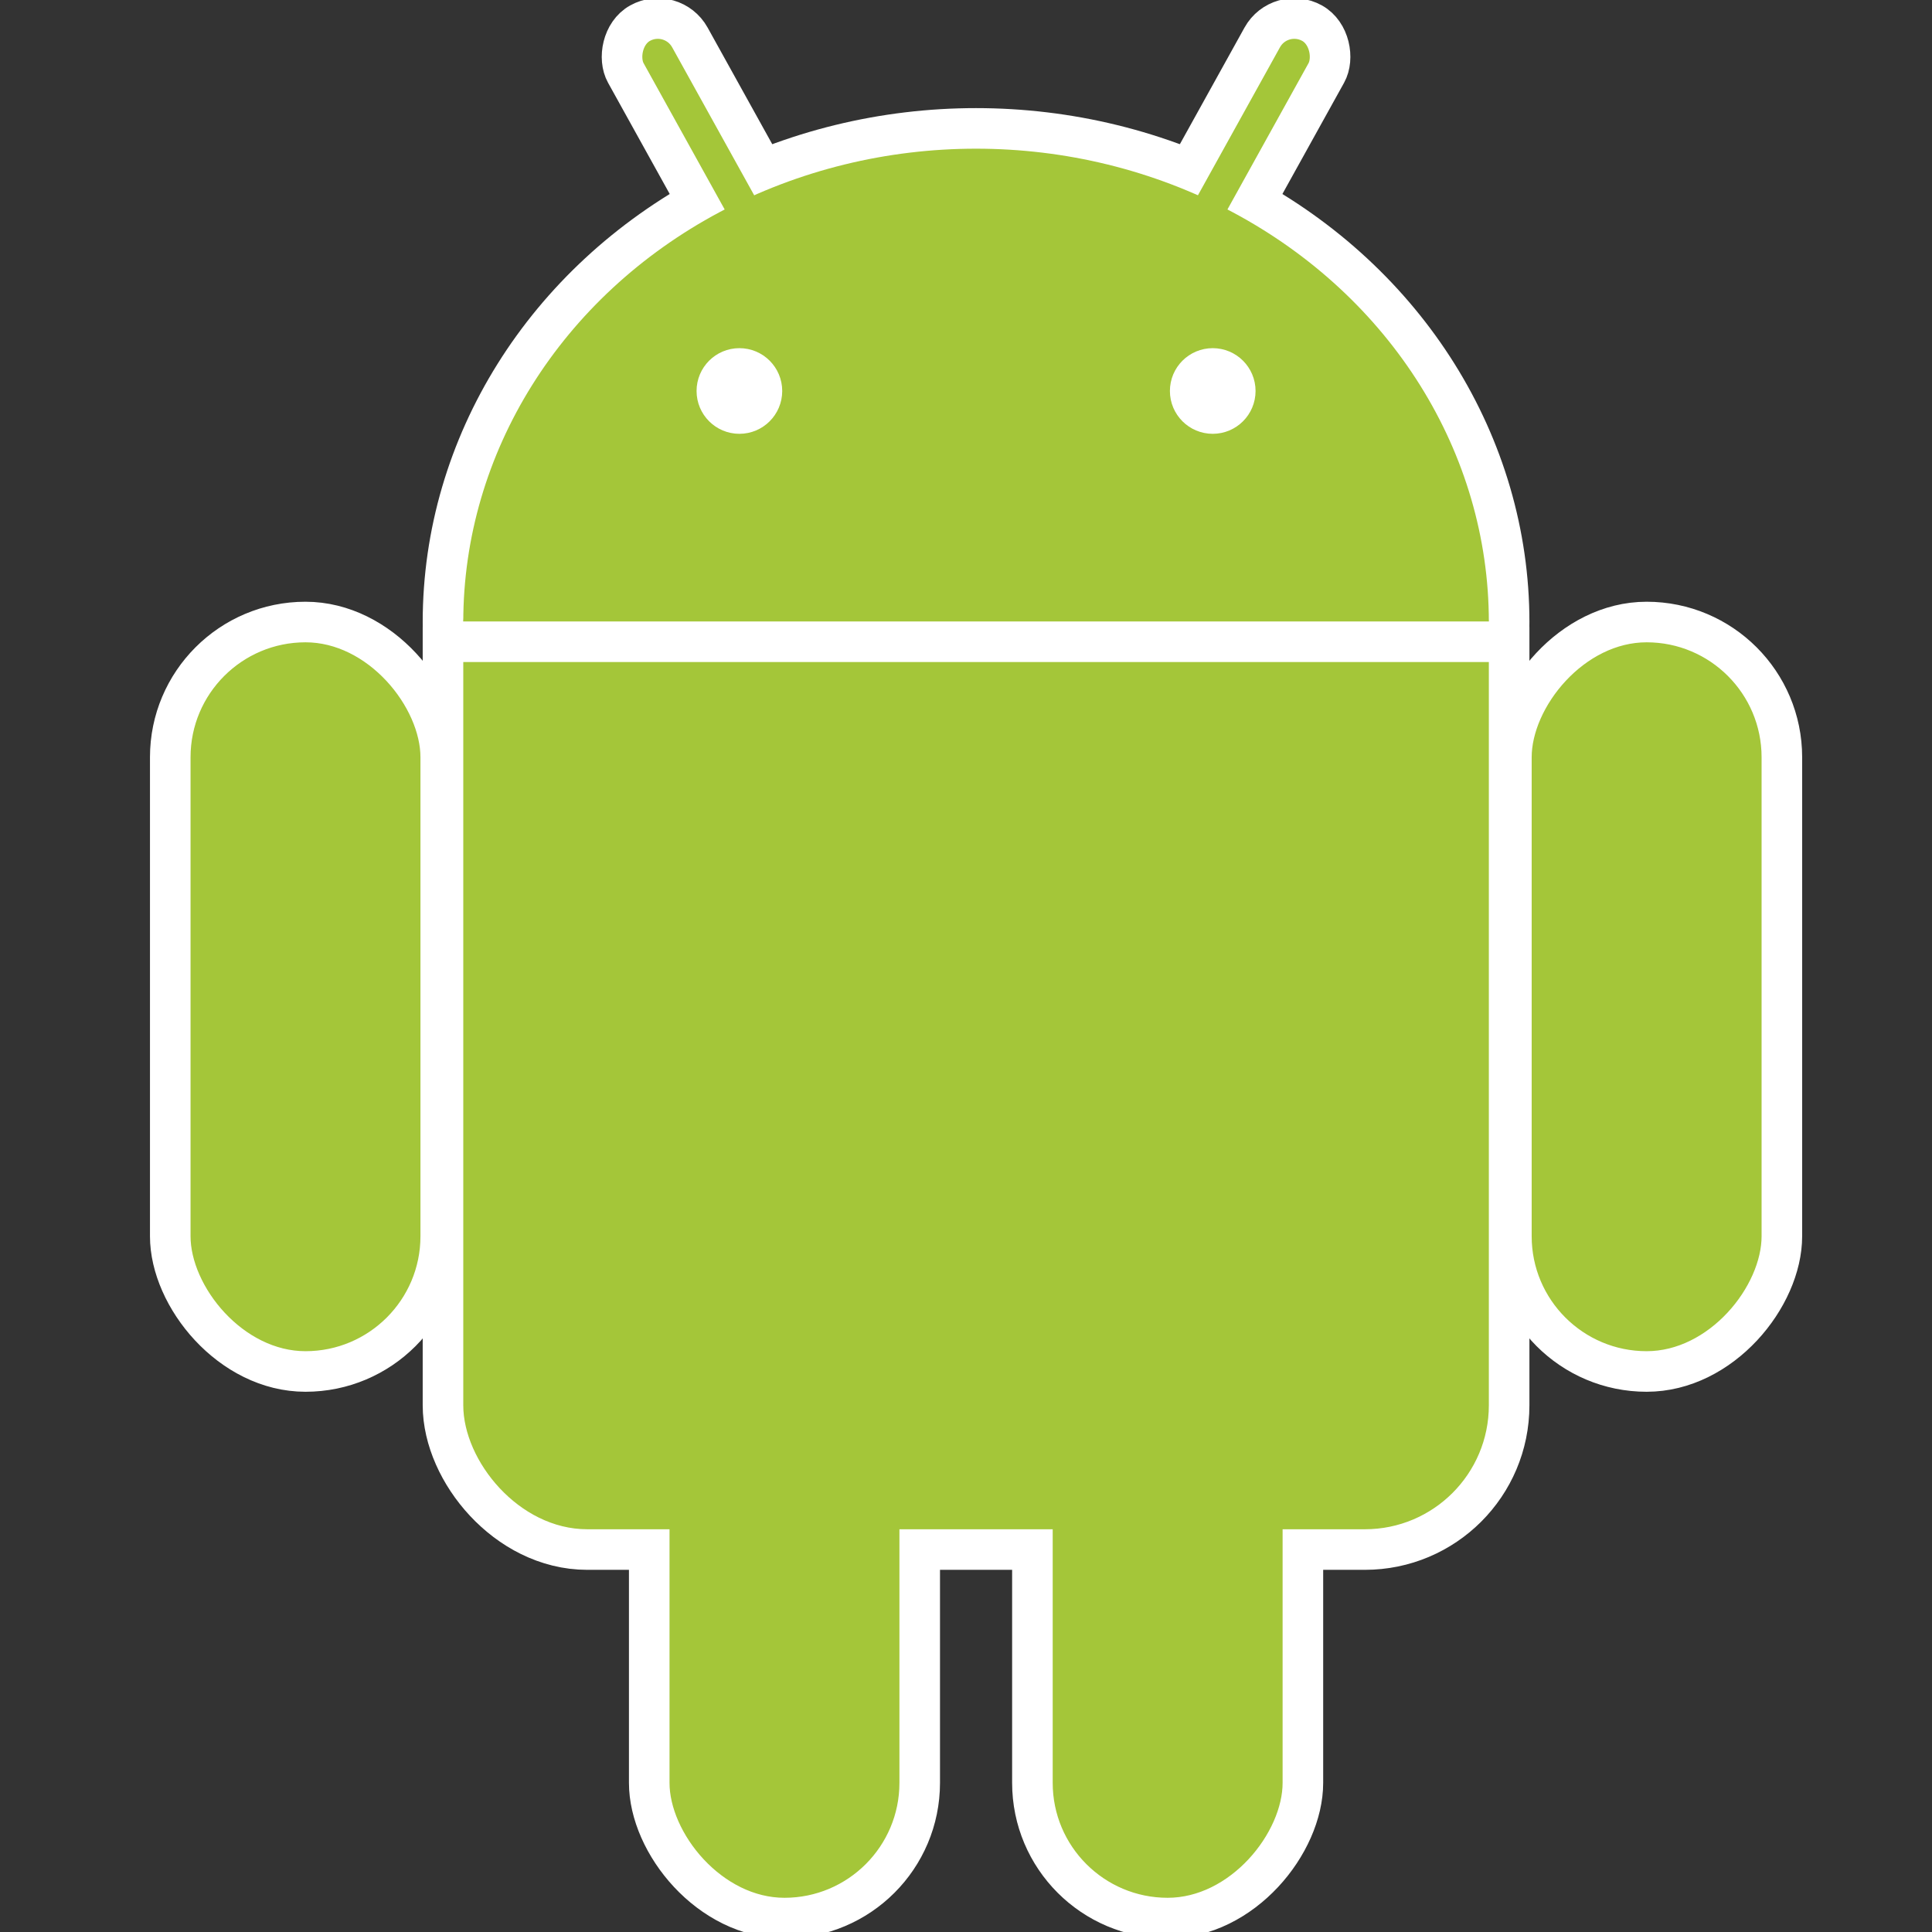
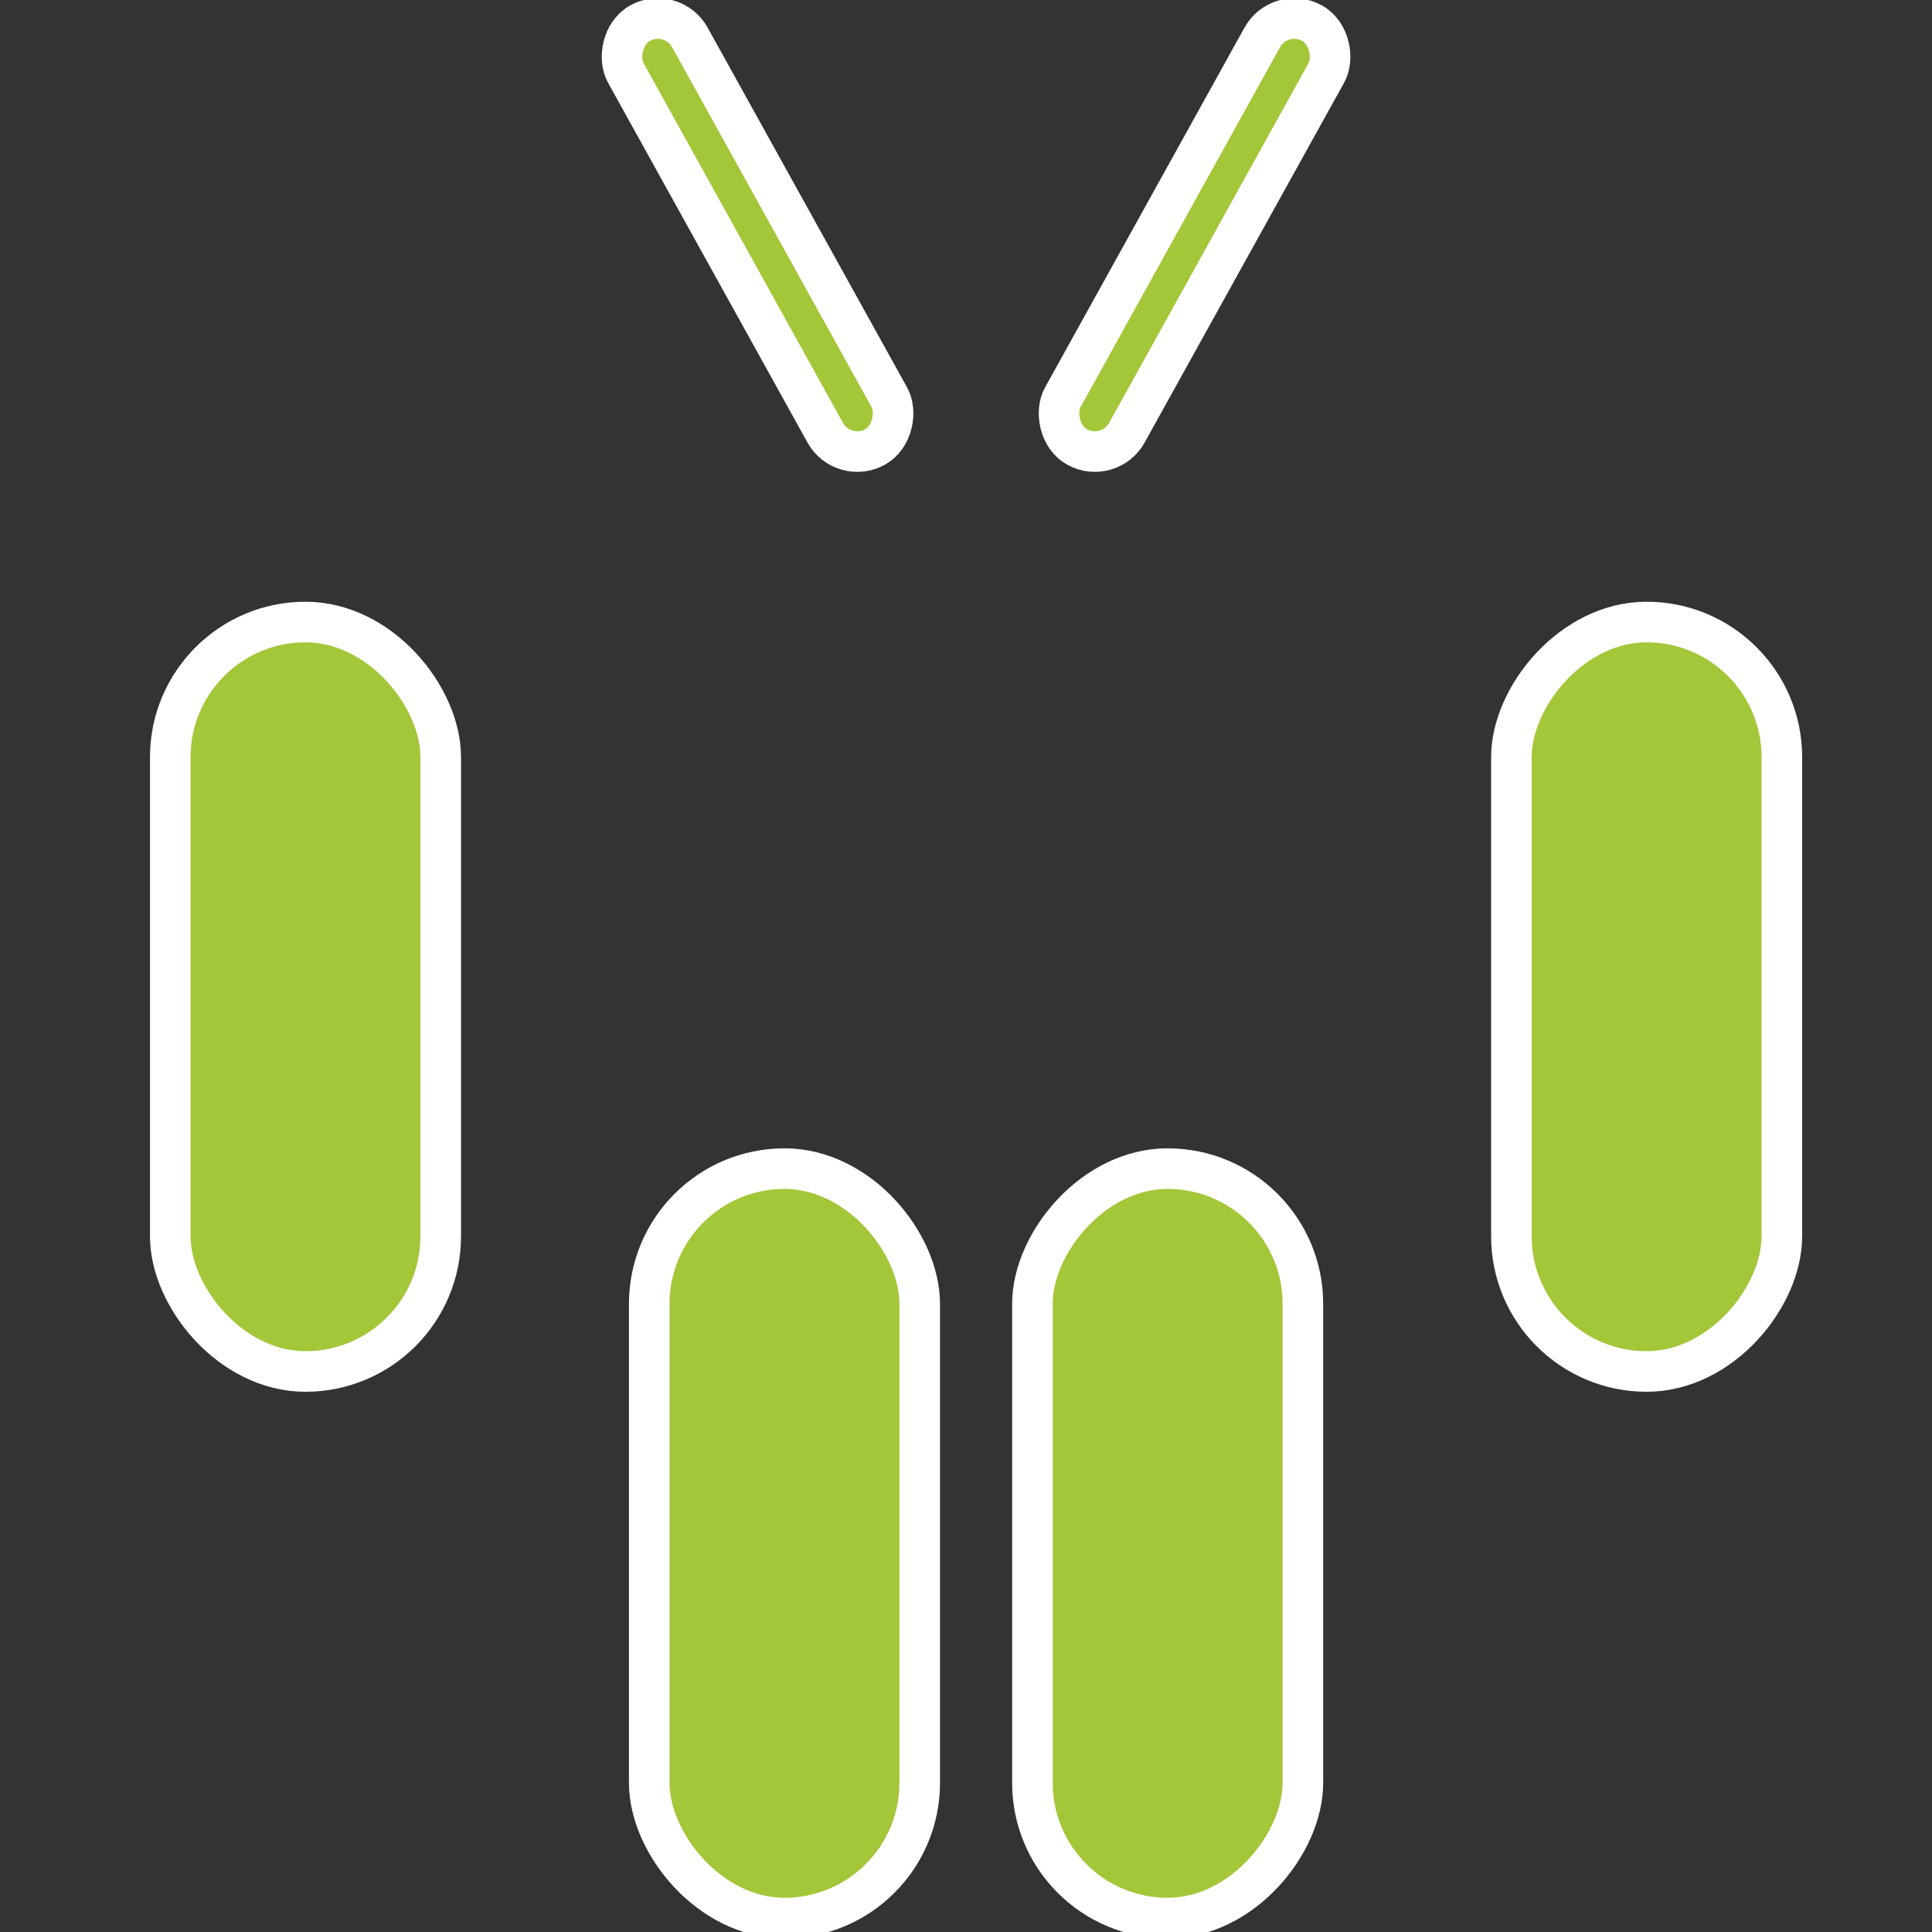
<svg xmlns="http://www.w3.org/2000/svg" xmlns:ns1="http://sodipodi.sourceforge.net/DTD/sodipodi-0.dtd" xmlns:ns2="http://www.inkscape.org/namespaces/inkscape" xmlns:xlink="http://www.w3.org/1999/xlink" viewBox="-147 -70 24 24" version="1.1" id="svg27" ns1:docname="Android_robot.svg" width="24" height="24" ns2:version="1.0.2 (e86c870879, 2021-01-15)">
  <rect x="-147" y="-70" width="24" height="24" fill="#333333" stroke="none" />
  <defs id="defs31" />
  <ns1:namedview pagecolor="#ffffff" bordercolor="#666666" borderopacity="1" objecttolerance="10" gridtolerance="10" guidetolerance="10" ns2:pageopacity="0" ns2:pageshadow="2" ns2:window-width="1920" ns2:window-height="1016" id="namedview29" showgrid="false" ns2:zoom="14.035557" ns2:cx="-1.6635713" ns2:cy="19.165845" ns2:window-x="0" ns2:window-y="27" ns2:window-maximized="1" ns2:current-layer="svg27" />
  <g id="g49" transform="matrix(0.07,0,0,0.07,-134.875,-65.143)">
    <g fill="#a4c639" id="g17">
      <use stroke-width="14.4" xlink:href="#b" stroke="#ffffff" id="use2" x="0" y="0" width="100%" height="100%" />
      <use xlink:href="#a" transform="scale(-1,1)" id="use4" x="0" y="0" width="100%" height="100%" />
      <g id="a" stroke="#ffffff" stroke-width="7.2">
        <rect rx="6.5" transform="rotate(29)" height="86" width="13" y="-86" x="14" id="rect6" />
        <rect id="c" rx="24" height="133" width="48" y="41" x="-143" />
        <use y="97" x="85" xlink:href="#c" id="use9" width="100%" height="100%" />
      </g>
      <g id="b">
-         <ellipse cy="41" rx="91" ry="84" id="ellipse12" cx="0" />
-         <rect rx="22" height="182" width="182" y="20" x="-91" id="rect14" />
-       </g>
+         </g>
    </g>
    <g stroke="#ffffff" stroke-width="7.2" fill="#ffffff" id="g25">
-       <path d="M -95,44.5 H 95" id="path19" />
-       <circle cx="-42" r="4" id="circle21" cy="0" />
-       <circle cx="42" r="4" id="circle23" cy="0" />
-     </g>
+       </g>
  </g>
</svg>